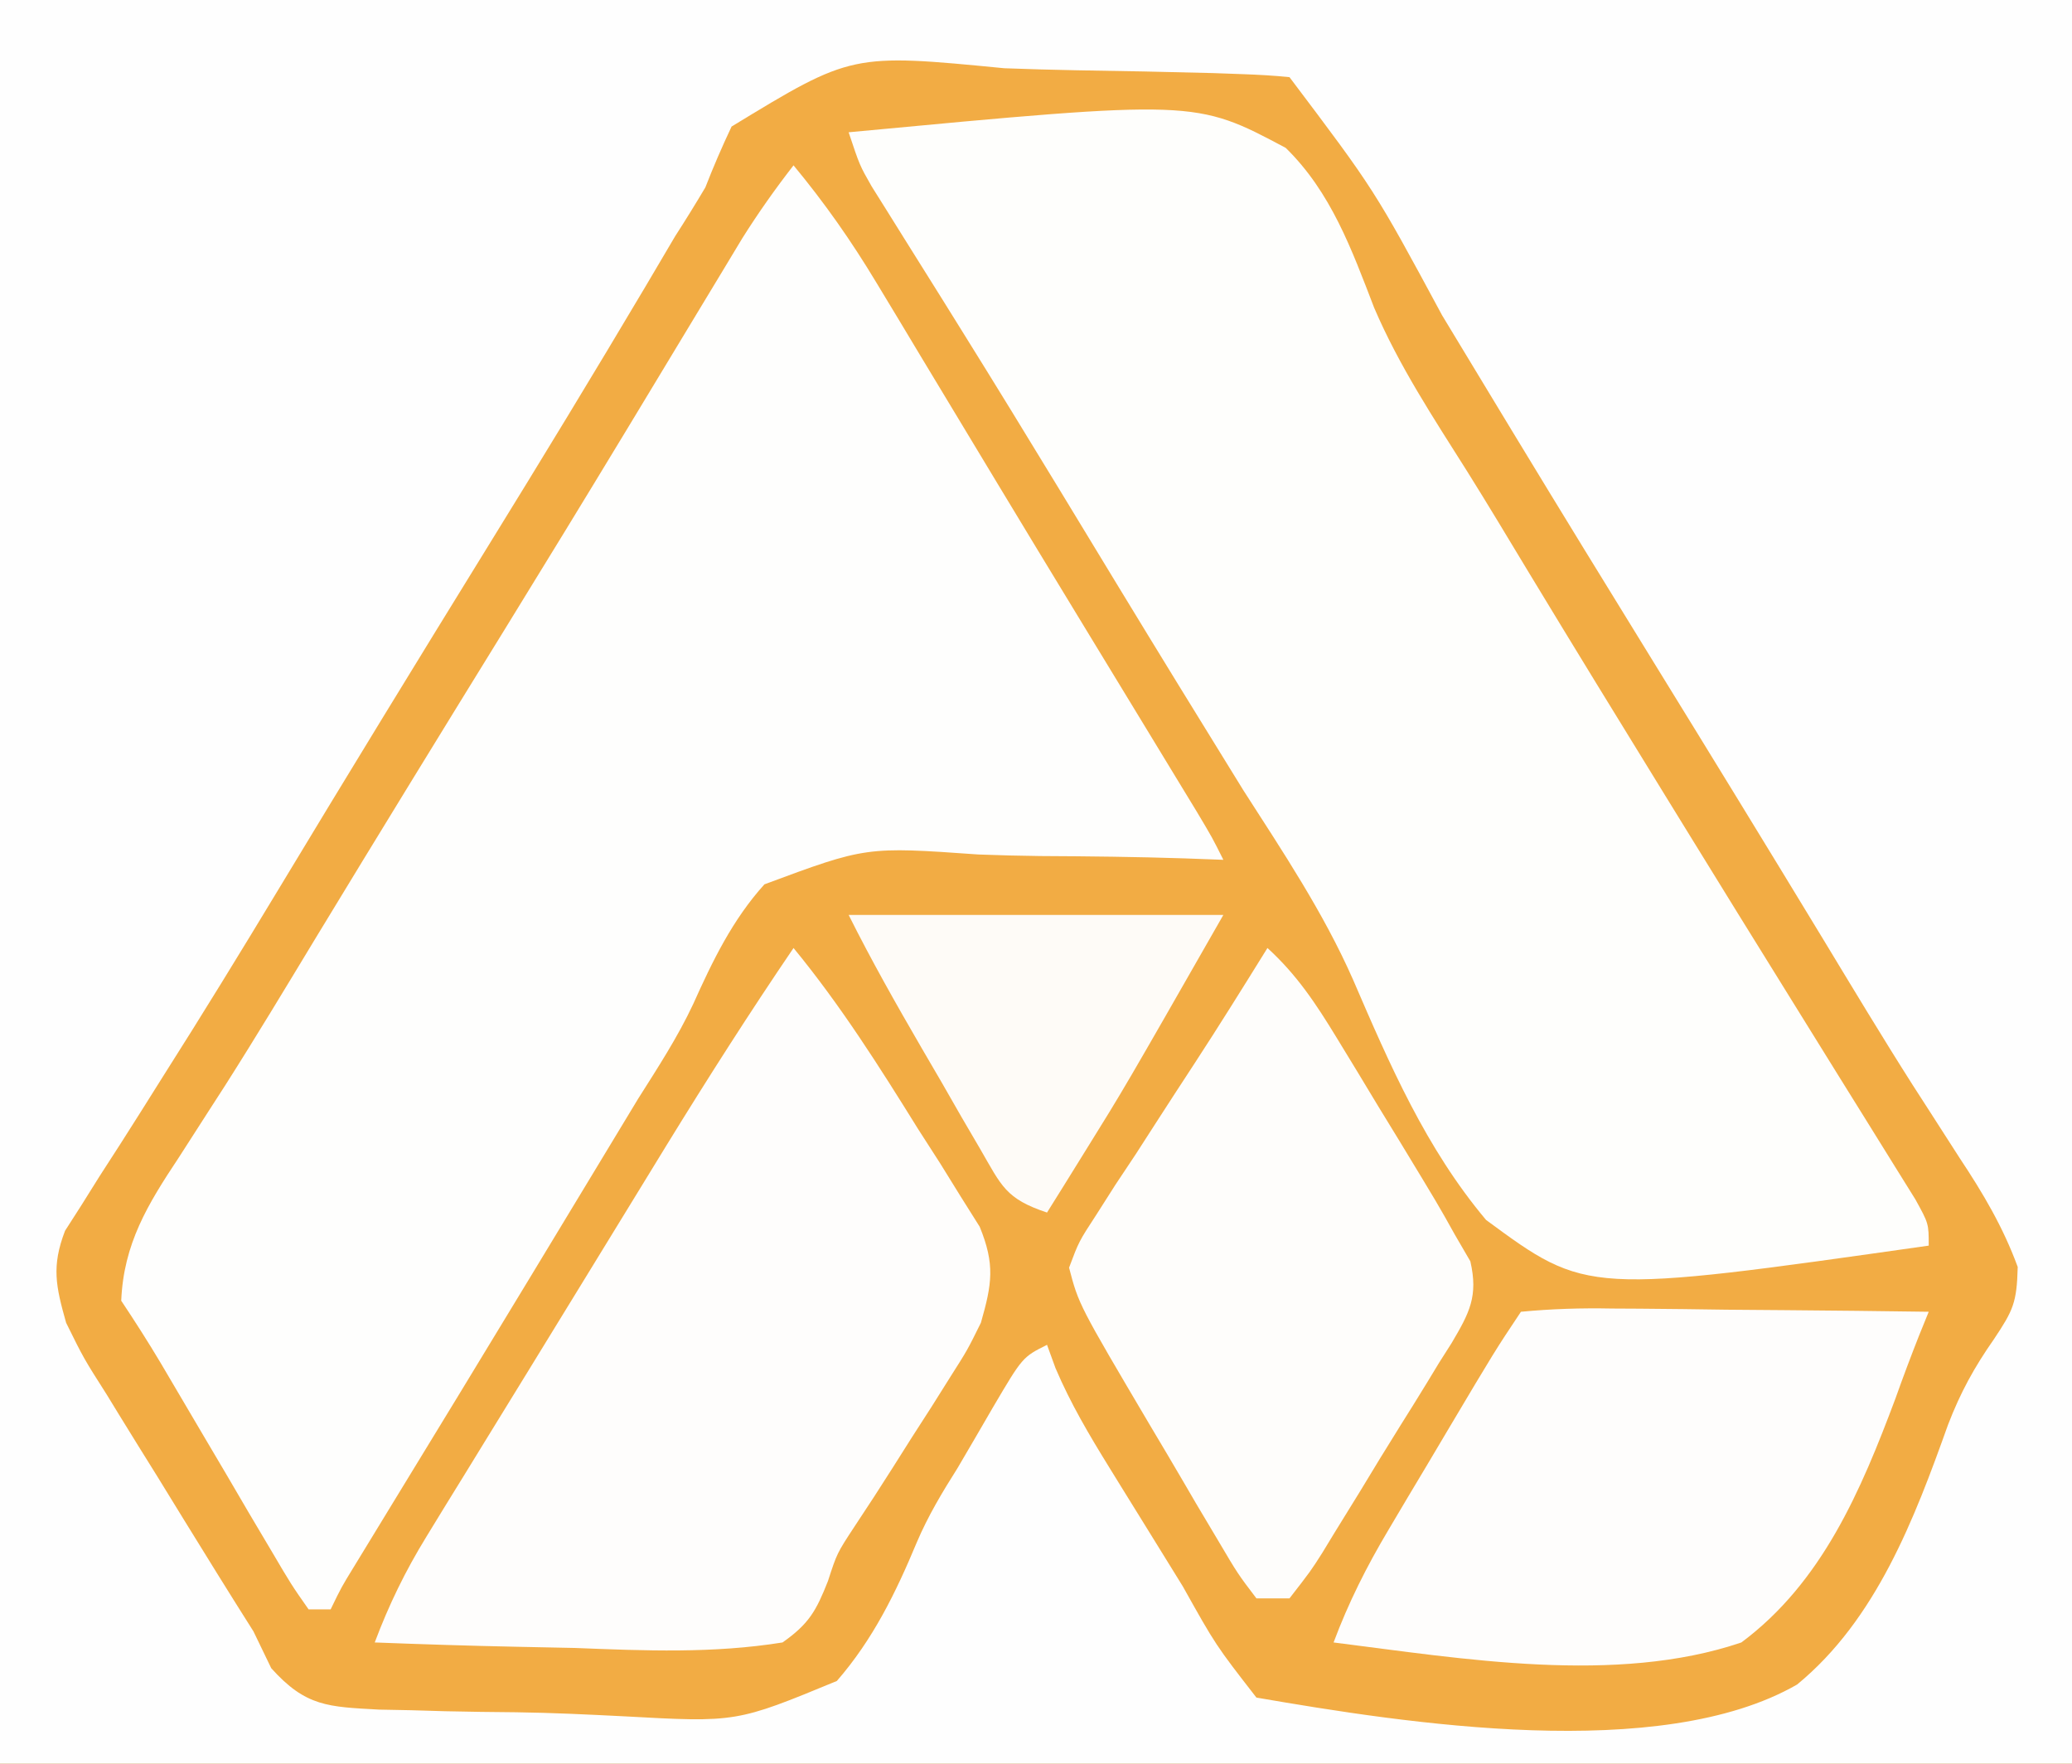
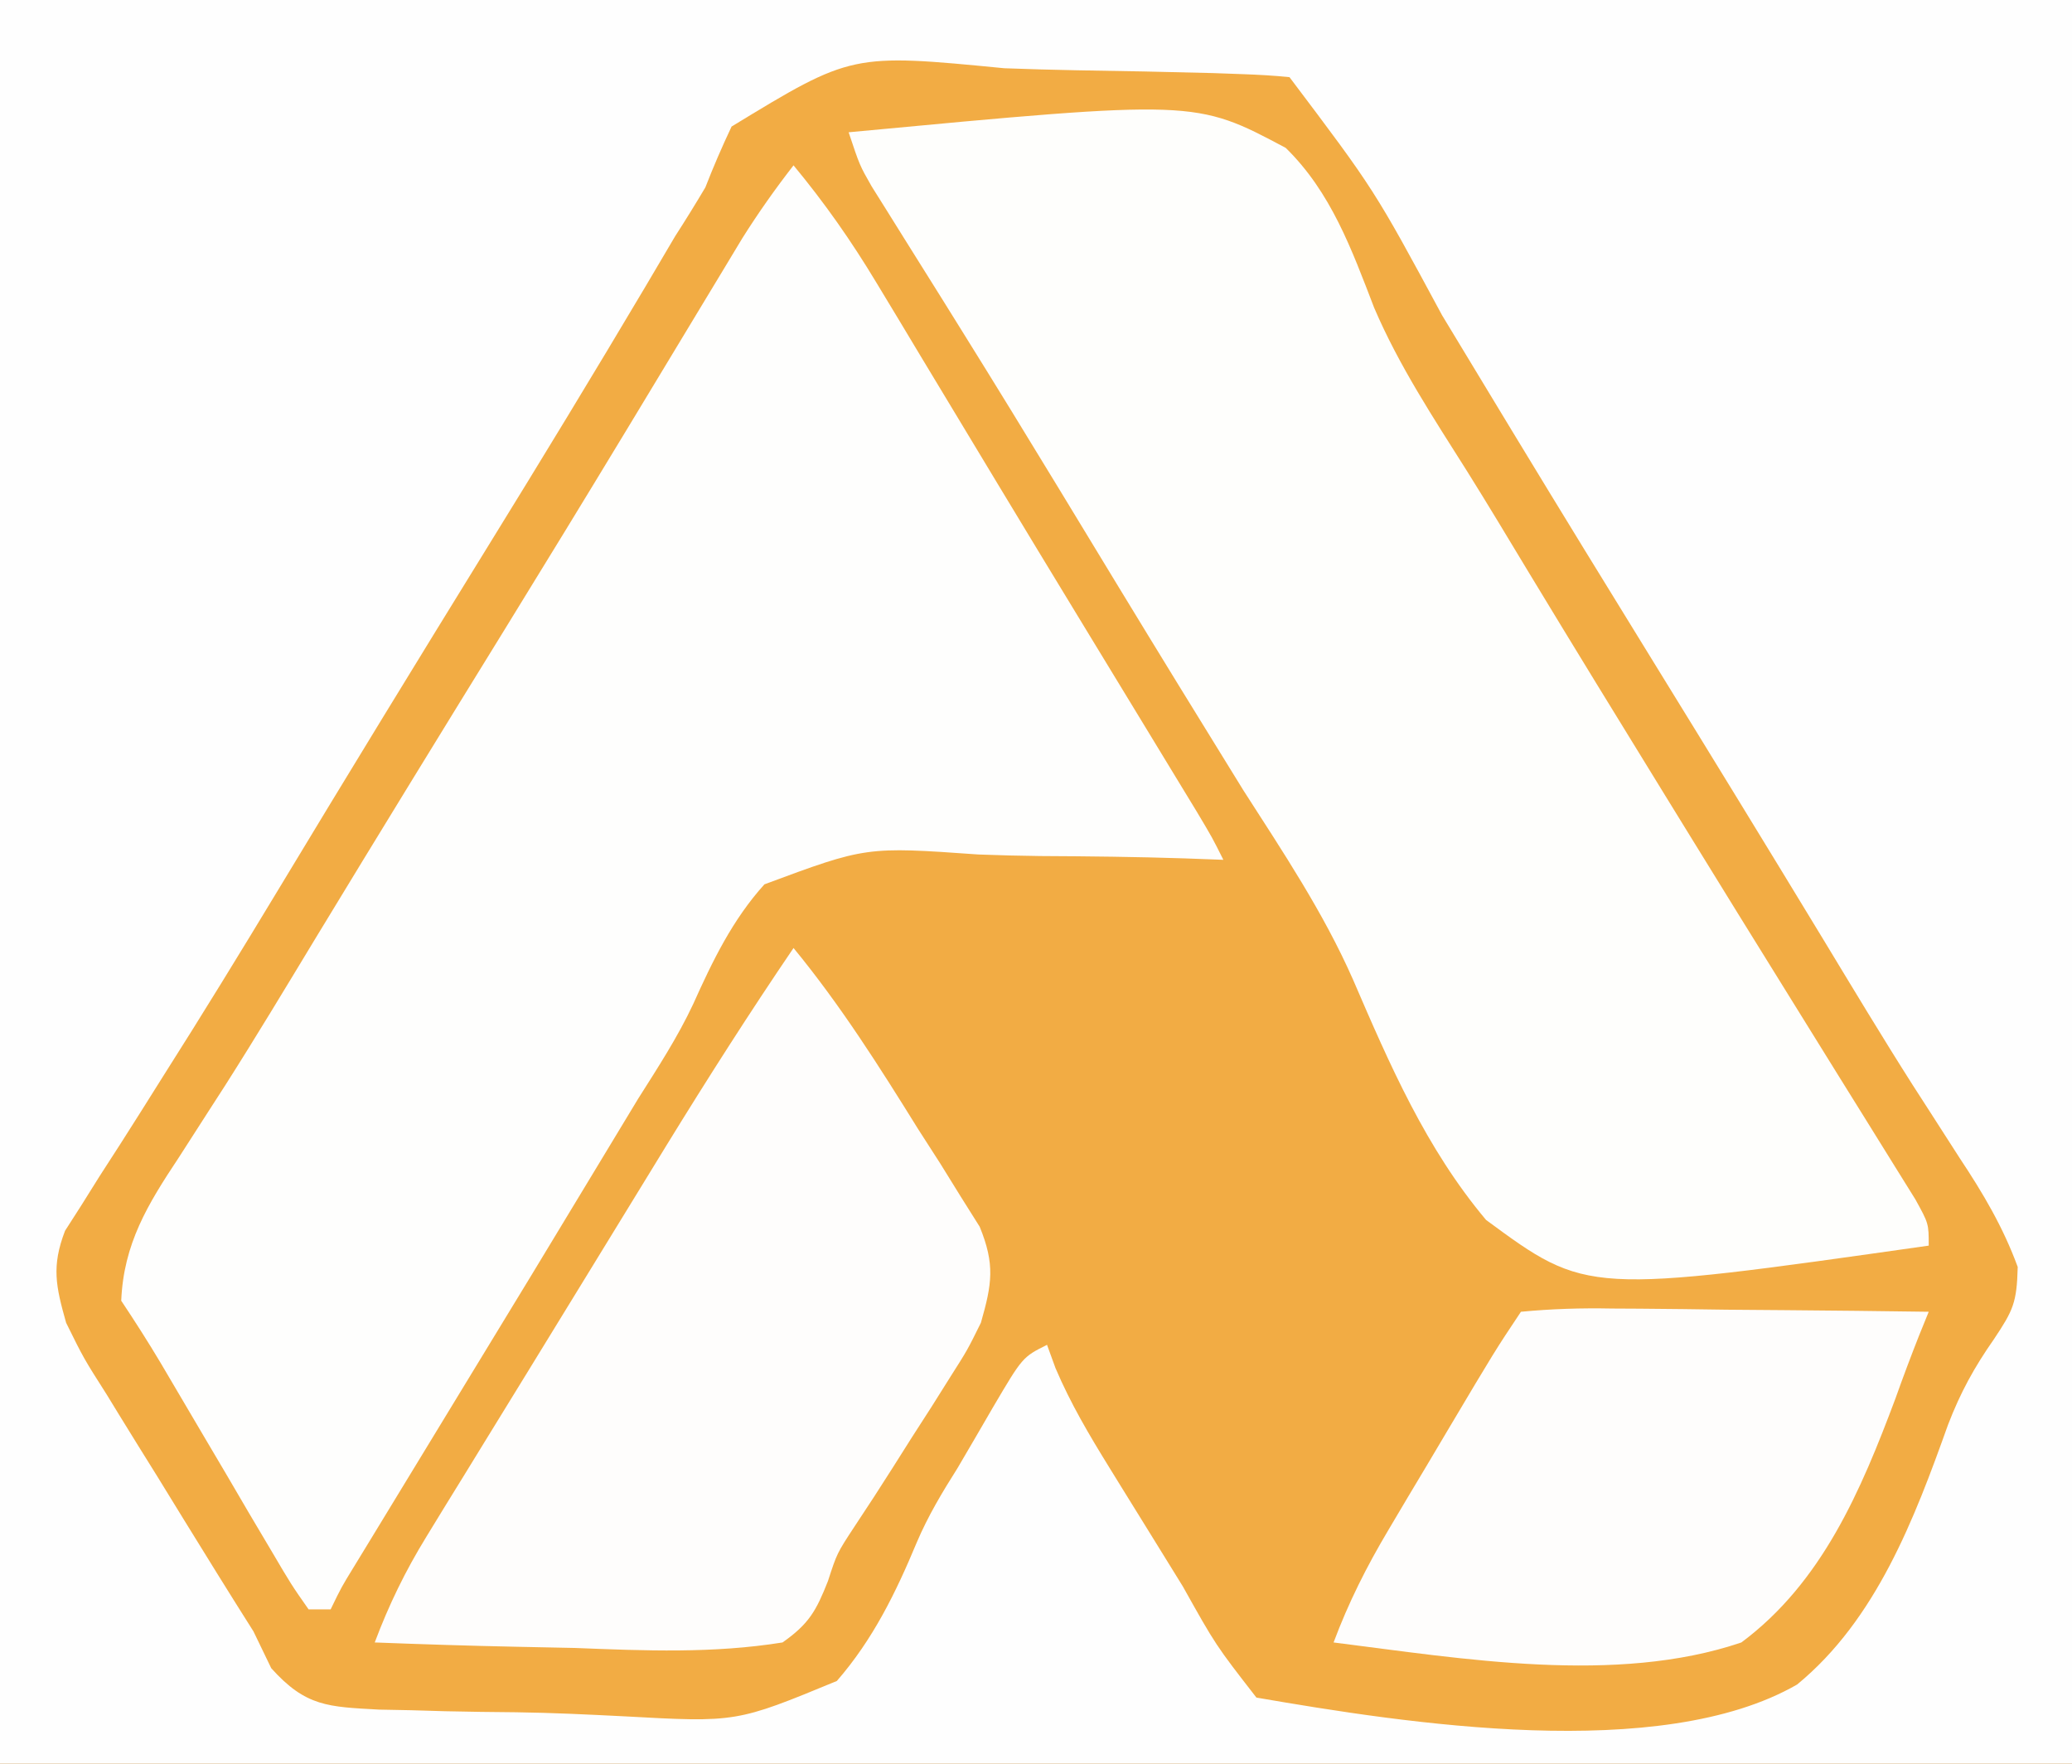
<svg xmlns="http://www.w3.org/2000/svg" version="1.1" width="188" height="160">
  <rect width="100%" height="100%" fill="#333333" stroke="none" />
  <path d="M0 0 C62.04 0 124.08 0 188 0 C188 52.8 188 105.6 188 160 C125.96 160 63.92 160 0 160 C0 107.2 0 54.4 0 0 Z " fill="#F2AC44" transform="translate(0,0)" />
  <path d="M0 0 C62.04 0 124.08 0 188 0 C188 52.8 188 105.6 188 160 C125.96 160 63.92 160 0 160 C0 107.2 0 54.4 0 0 Z M66.379 11.48 C65.522 13.292 64.726 15.133 64 17 C63.112 18.496 62.197 19.976 61.254 21.438 C60.354 22.956 59.457 24.477 58.562 26 C53.885 33.879 49.127 41.704 44.312 49.5 C37.913 59.872 31.55 70.264 25.256 80.7 C21.819 86.392 18.347 92.056 14.781 97.668 C14.122 98.716 13.463 99.765 12.784 100.845 C11.545 102.812 10.292 104.771 9.025 106.719 C8.478 107.593 7.931 108.467 7.367 109.367 C6.884 110.121 6.4 110.875 5.902 111.652 C4.66 114.884 5.065 116.68 6 120 C7.598 123.237 7.598 123.237 9.676 126.5 C10.042 127.099 10.409 127.698 10.786 128.314 C11.953 130.215 13.132 132.108 14.312 134 C15.094 135.27 15.875 136.541 16.654 137.812 C18.751 141.22 20.859 144.62 23 148 C23.797 149.651 23.797 149.651 24.61 151.334 C27.753 154.84 29.795 154.833 34.363 155.09 C35.339 155.109 36.315 155.129 37.32 155.148 C38.841 155.193 38.841 155.193 40.393 155.238 C42.539 155.286 44.686 155.316 46.833 155.332 C50.1 155.375 53.347 155.535 56.609 155.699 C66.815 156.261 66.815 156.261 75.93 152.494 C79.202 148.735 81.277 144.494 83.184 139.919 C84.2 137.53 85.488 135.382 86.875 133.191 C87.961 131.344 89.04 129.493 90.113 127.639 C92.784 123.108 92.784 123.108 95 122 C95.255 122.698 95.509 123.397 95.771 124.116 C97.143 127.335 98.82 130.164 100.66 133.141 C101.01 133.708 101.36 134.276 101.721 134.861 C102.456 136.052 103.193 137.242 103.932 138.431 C105.066 140.256 106.195 142.085 107.322 143.914 C110.302 149.24 110.302 149.24 114 154 C127.574 156.341 150.654 159.956 163.059 152.815 C170.238 146.917 173.702 137.787 176.747 129.262 C177.882 126.308 179.127 124.046 180.93 121.469 C182.657 118.87 182.995 118.191 183.074 114.934 C181.751 111.321 179.928 108.248 177.812 105.062 C176.893 103.635 175.975 102.207 175.059 100.777 C174.563 100.009 174.068 99.24 173.558 98.449 C170.76 94.051 168.074 89.584 165.375 85.125 C160.343 76.835 155.278 68.567 150.188 60.312 C145.921 53.393 141.668 46.467 137.453 39.516 C137.075 38.891 136.696 38.267 136.306 37.624 C134.484 34.618 132.664 31.61 130.846 28.601 C124.702 17.209 124.702 17.209 117 7 C115.596 6.855 114.185 6.777 112.775 6.728 C111.427 6.679 111.427 6.679 110.053 6.63 C105.921 6.52 101.789 6.437 97.656 6.375 C95.479 6.334 93.302 6.272 91.126 6.191 C77.279 4.844 77.279 4.844 66.379 11.48 Z " fill="#FEFEFE" transform="translate(0,0)" />
-   <path d="M0 0 C2.817 3.399 5.236 6.848 7.512 10.629 C8.179 11.734 8.847 12.839 9.535 13.977 C10.253 15.172 10.97 16.367 11.688 17.562 C12.432 18.797 13.177 20.031 13.922 21.265 C15.481 23.848 17.039 26.431 18.595 29.015 C21.008 33.017 23.434 37.012 25.863 41.004 C26.255 41.647 26.646 42.291 27.049 42.954 C28.576 45.463 30.102 47.971 31.629 50.48 C32.68 52.207 33.731 53.936 34.781 55.664 C35.679 57.141 35.679 57.141 36.596 58.647 C38 61 38 61 39 63 C37.253 62.935 37.253 62.935 35.471 62.87 C31.115 62.728 26.762 62.679 22.405 62.658 C20.525 62.636 18.647 62.589 16.769 62.517 C6.587 61.796 6.587 61.796 -2.64 65.224 C-5.539 68.436 -7.338 72.155 -9.099 76.076 C-10.516 79.101 -12.321 81.864 -14.105 84.684 C-15.468 86.934 -16.829 89.185 -18.188 91.438 C-18.917 92.644 -19.647 93.85 -20.377 95.056 C-21.49 96.895 -22.603 98.733 -23.715 100.573 C-28.055 107.75 -32.425 114.91 -36.798 122.068 C-37.609 123.4 -37.609 123.4 -38.438 124.758 C-38.911 125.533 -39.384 126.308 -39.871 127.106 C-41.026 128.991 -41.026 128.991 -42 131 C-42.66 131 -43.32 131 -44 131 C-45.572 128.753 -45.572 128.753 -47.406 125.637 C-48.068 124.522 -48.729 123.408 -49.41 122.26 C-50.107 121.069 -50.804 119.878 -51.5 118.688 C-52.196 117.508 -52.893 116.329 -53.59 115.15 C-54.873 112.981 -56.152 110.809 -57.428 108.635 C-58.567 106.725 -59.766 104.851 -61 103 C-60.788 97.835 -58.597 94.255 -55.812 90.062 C-54.893 88.635 -53.975 87.207 -53.059 85.777 C-52.563 85.009 -52.068 84.24 -51.558 83.449 C-48.76 79.051 -46.074 74.584 -43.375 70.125 C-37.689 60.757 -31.955 51.42 -26.202 42.094 C-22.55 36.166 -18.917 30.226 -15.312 24.27 C-14.731 23.308 -14.731 23.308 -14.137 22.328 C-12.253 19.215 -10.372 16.102 -8.495 12.986 C-7.82 11.869 -7.145 10.752 -6.449 9.602 C-5.855 8.615 -5.26 7.628 -4.647 6.612 C-3.196 4.31 -1.67 2.146 0 0 Z " fill="#FEFEFD" transform="translate(72,15)" />
+   <path d="M0 0 C2.817 3.399 5.236 6.848 7.512 10.629 C8.179 11.734 8.847 12.839 9.535 13.977 C10.253 15.172 10.97 16.367 11.688 17.562 C12.432 18.797 13.177 20.031 13.922 21.265 C15.481 23.848 17.039 26.431 18.595 29.015 C21.008 33.017 23.434 37.012 25.863 41.004 C26.255 41.647 26.646 42.291 27.049 42.954 C28.576 45.463 30.102 47.971 31.629 50.48 C32.68 52.207 33.731 53.936 34.781 55.664 C35.679 57.141 35.679 57.141 36.596 58.647 C38 61 38 61 39 63 C37.253 62.935 37.253 62.935 35.471 62.87 C31.115 62.728 26.762 62.679 22.405 62.658 C20.525 62.636 18.647 62.589 16.769 62.517 C6.587 61.796 6.587 61.796 -2.64 65.224 C-5.539 68.436 -7.338 72.155 -9.099 76.076 C-10.516 79.101 -12.321 81.864 -14.105 84.684 C-15.468 86.934 -16.829 89.185 -18.188 91.438 C-18.917 92.644 -19.647 93.85 -20.377 95.056 C-21.49 96.895 -22.603 98.733 -23.715 100.573 C-37.609 123.4 -37.609 123.4 -38.438 124.758 C-38.911 125.533 -39.384 126.308 -39.871 127.106 C-41.026 128.991 -41.026 128.991 -42 131 C-42.66 131 -43.32 131 -44 131 C-45.572 128.753 -45.572 128.753 -47.406 125.637 C-48.068 124.522 -48.729 123.408 -49.41 122.26 C-50.107 121.069 -50.804 119.878 -51.5 118.688 C-52.196 117.508 -52.893 116.329 -53.59 115.15 C-54.873 112.981 -56.152 110.809 -57.428 108.635 C-58.567 106.725 -59.766 104.851 -61 103 C-60.788 97.835 -58.597 94.255 -55.812 90.062 C-54.893 88.635 -53.975 87.207 -53.059 85.777 C-52.563 85.009 -52.068 84.24 -51.558 83.449 C-48.76 79.051 -46.074 74.584 -43.375 70.125 C-37.689 60.757 -31.955 51.42 -26.202 42.094 C-22.55 36.166 -18.917 30.226 -15.312 24.27 C-14.731 23.308 -14.731 23.308 -14.137 22.328 C-12.253 19.215 -10.372 16.102 -8.495 12.986 C-7.82 11.869 -7.145 10.752 -6.449 9.602 C-5.855 8.615 -5.26 7.628 -4.647 6.612 C-3.196 4.31 -1.67 2.146 0 0 Z " fill="#FEFEFD" transform="translate(72,15)" />
  <path d="M0 0 C31.443 -2.957 31.443 -2.957 39.656 1.414 C43.771 5.435 45.647 10.635 47.684 15.923 C49.94 21.196 53.086 25.948 56.138 30.787 C58.007 33.772 59.818 36.792 61.637 39.809 C65.747 46.6 69.899 53.366 74.062 60.125 C75.029 61.695 75.029 61.695 76.015 63.297 C79.135 68.365 82.263 73.428 85.406 78.482 C86.911 80.903 88.412 83.325 89.913 85.748 C90.633 86.909 91.355 88.068 92.078 89.227 C93.077 90.826 94.07 92.428 95.062 94.031 C95.631 94.945 96.199 95.858 96.785 96.799 C98 99 98 99 98 101 C66.986 105.407 66.986 105.407 57.837 98.671 C52.393 92.2 49.095 84.594 45.769 76.878 C43.079 70.774 39.41 65.292 35.812 59.688 C34.485 57.544 33.162 55.399 31.844 53.25 C31.203 52.21 30.562 51.169 29.902 50.098 C26.282 44.203 22.694 38.289 19.106 32.375 C16.186 27.569 13.247 22.777 10.273 18.004 C9.672 17.038 9.07 16.071 8.45 15.075 C7.302 13.235 6.151 11.396 4.997 9.559 C4.486 8.741 3.976 7.922 3.449 7.078 C2.999 6.36 2.549 5.643 2.085 4.903 C1 3 1 3 0 0 Z " fill="#FEFEFC" transform="translate(77,12)" />
  <path d="M0 0 C4.268 5.193 7.77 10.735 11.312 16.438 C11.971 17.462 12.629 18.486 13.307 19.541 C13.923 20.537 14.54 21.533 15.176 22.559 C15.742 23.459 16.308 24.359 16.892 25.287 C18.293 28.717 18.012 30.465 17 34 C15.772 36.482 15.772 36.482 14.234 38.898 C13.674 39.79 13.113 40.682 12.535 41.602 C11.946 42.517 11.357 43.432 10.75 44.375 C9.89 45.736 9.89 45.736 9.012 47.125 C7.876 48.92 6.72 50.702 5.542 52.47 C3.944 54.903 3.944 54.903 3.124 57.429 C2.057 60.131 1.399 61.315 -1 63 C-7.292 64.01 -13.464 63.75 -19.812 63.5 C-21.572 63.46 -23.332 63.423 -25.092 63.391 C-29.397 63.303 -33.697 63.165 -38 63 C-36.711 59.57 -35.221 56.515 -33.305 53.395 C-32.49 52.062 -32.49 52.062 -31.658 50.702 C-31.07 49.748 -30.481 48.795 -29.875 47.812 C-29.263 46.815 -28.652 45.818 -28.021 44.791 C-26.707 42.649 -25.391 40.508 -24.073 38.369 C-22.311 35.506 -20.554 32.641 -18.8 29.773 C-17.035 26.889 -15.267 24.007 -13.5 21.125 C-12.842 20.051 -12.185 18.977 -11.507 17.87 C-7.793 11.828 -3.988 5.866 0 0 Z " fill="#FEFDFC" transform="translate(72,86)" />
-   <path d="M0 0 C2.667 2.427 4.413 5.076 6.285 8.148 C7.205 9.657 7.205 9.657 8.143 11.195 C8.776 12.245 9.41 13.294 10.062 14.375 C10.7 15.417 11.337 16.458 11.994 17.531 C15.527 23.354 15.527 23.354 17 26 C17.466 26.8 17.931 27.601 18.411 28.425 C19.137 31.597 18.334 33.088 16.712 35.836 C16.339 36.422 15.966 37.009 15.582 37.613 C15.209 38.228 14.836 38.842 14.452 39.475 C13.661 40.769 12.861 42.057 12.052 43.34 C10.814 45.311 9.607 47.298 8.404 49.291 C7.632 50.545 6.858 51.799 6.082 53.051 C5.719 53.648 5.357 54.244 4.983 54.859 C3.933 56.509 3.933 56.509 2 59 C1.01 59 0.02 59 -1 59 C-2.686 56.784 -2.686 56.784 -4.504 53.707 C-5.162 52.602 -5.82 51.496 -6.498 50.357 C-6.837 49.775 -7.176 49.193 -7.525 48.594 C-8.552 46.831 -9.594 45.078 -10.639 43.326 C-17.125 32.345 -17.125 32.345 -18 29 C-17.113 26.632 -17.113 26.632 -15.527 24.199 C-14.957 23.304 -14.387 22.409 -13.799 21.486 C-12.877 20.101 -12.877 20.101 -11.938 18.688 C-11.35 17.775 -10.763 16.863 -10.158 15.924 C-9 14.127 -7.836 12.335 -6.664 10.548 C-4.389 7.064 -2.193 3.536 0 0 Z " fill="#FEFDFB" transform="translate(115,86)" />
  <path d="M0 0 C2.837 -0.267 5.454 -0.348 8.289 -0.293 C9.107 -0.289 9.926 -0.284 10.769 -0.28 C13.388 -0.263 16.006 -0.226 18.625 -0.188 C20.398 -0.172 22.172 -0.159 23.945 -0.146 C28.297 -0.113 32.648 -0.062 37 0 C36.715 0.702 36.43 1.404 36.136 2.128 C35.385 4.026 34.667 5.938 33.983 7.863 C30.853 16.219 27.321 24.558 20 30 C8.626 33.862 -5.333 31.465 -17 30 C-15.642 26.373 -14.01 23.131 -12.031 19.805 C-11.46 18.842 -10.889 17.879 -10.301 16.887 C-9.707 15.893 -9.112 14.899 -8.5 13.875 C-7.906 12.873 -7.311 11.872 -6.699 10.84 C-2.346 3.519 -2.346 3.519 0 0 Z " fill="#FEFDFC" transform="translate(138,119)" />
-   <path d="M0 0 C11.22 0 22.44 0 34 0 C25 15.75 25 15.75 21.5 21.375 C20.83 22.455 20.159 23.535 19.469 24.648 C18.984 25.424 18.499 26.2 18 27 C14.236 25.745 13.889 24.605 11.934 21.23 C11.082 19.774 11.082 19.774 10.213 18.287 C9.627 17.264 9.041 16.241 8.438 15.188 C7.848 14.176 7.258 13.165 6.65 12.123 C4.325 8.121 2.071 4.141 0 0 Z " fill="#FEFBF7" transform="translate(77,83)" />
</svg>